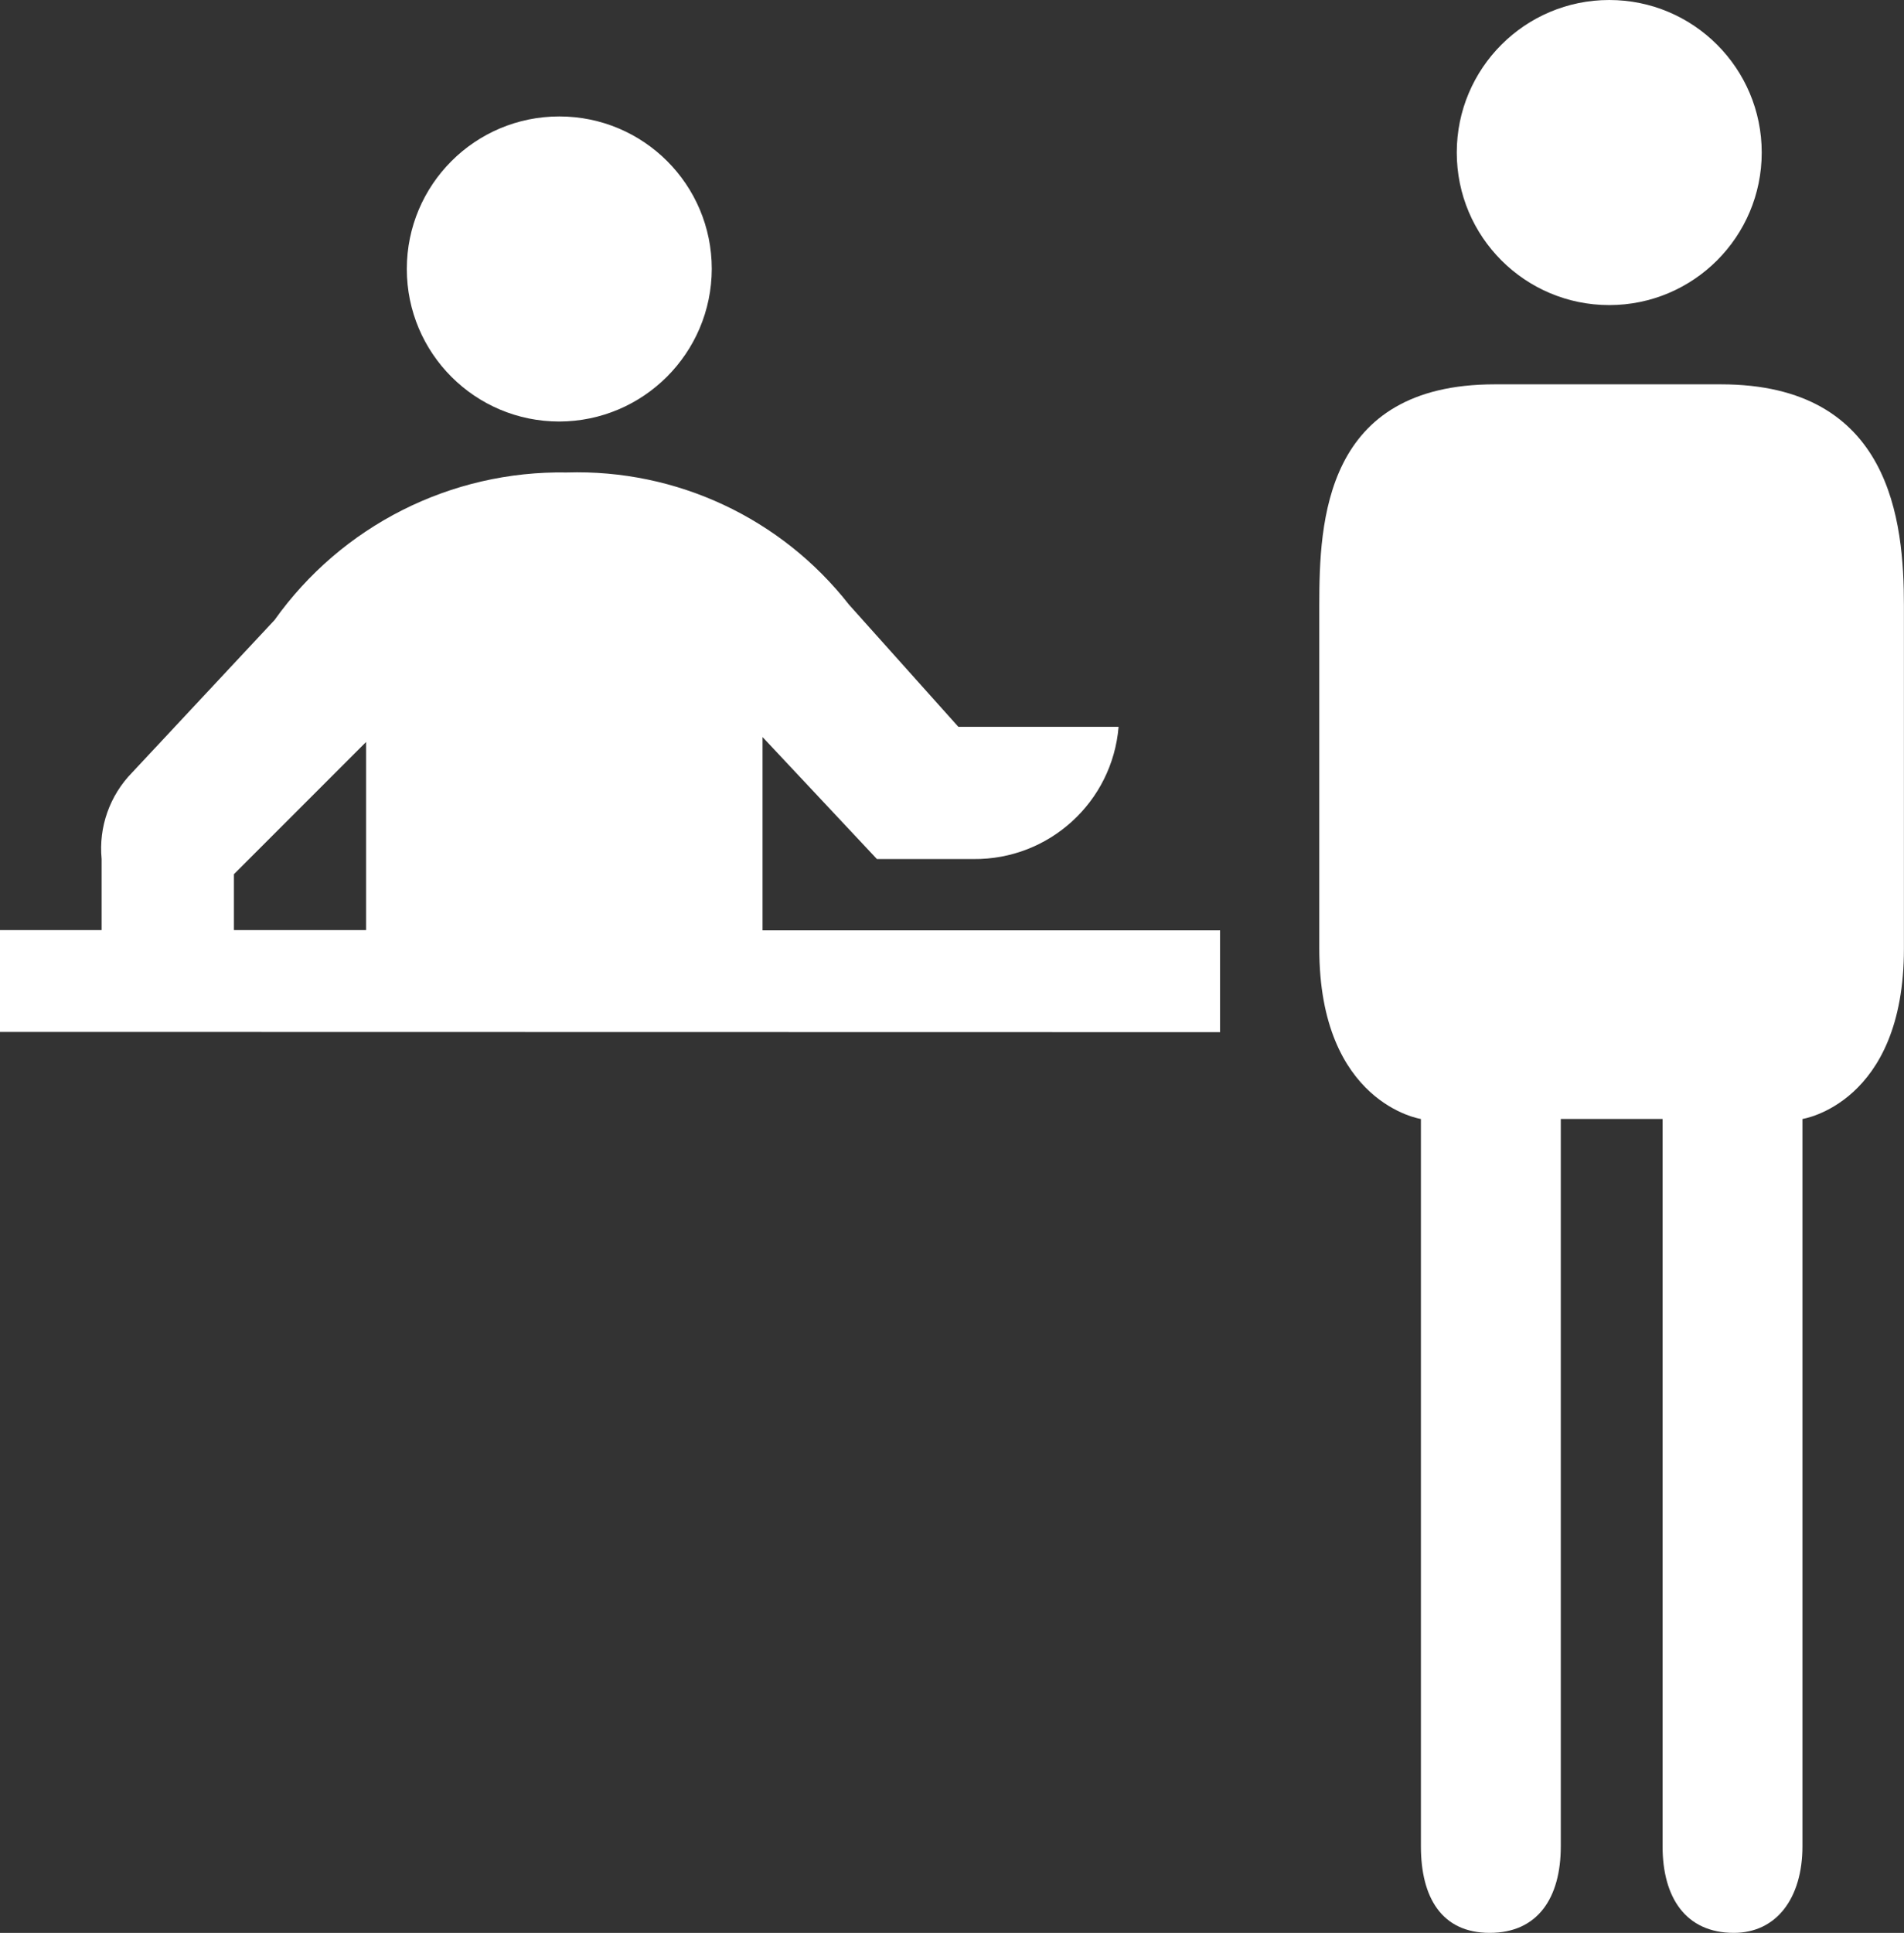
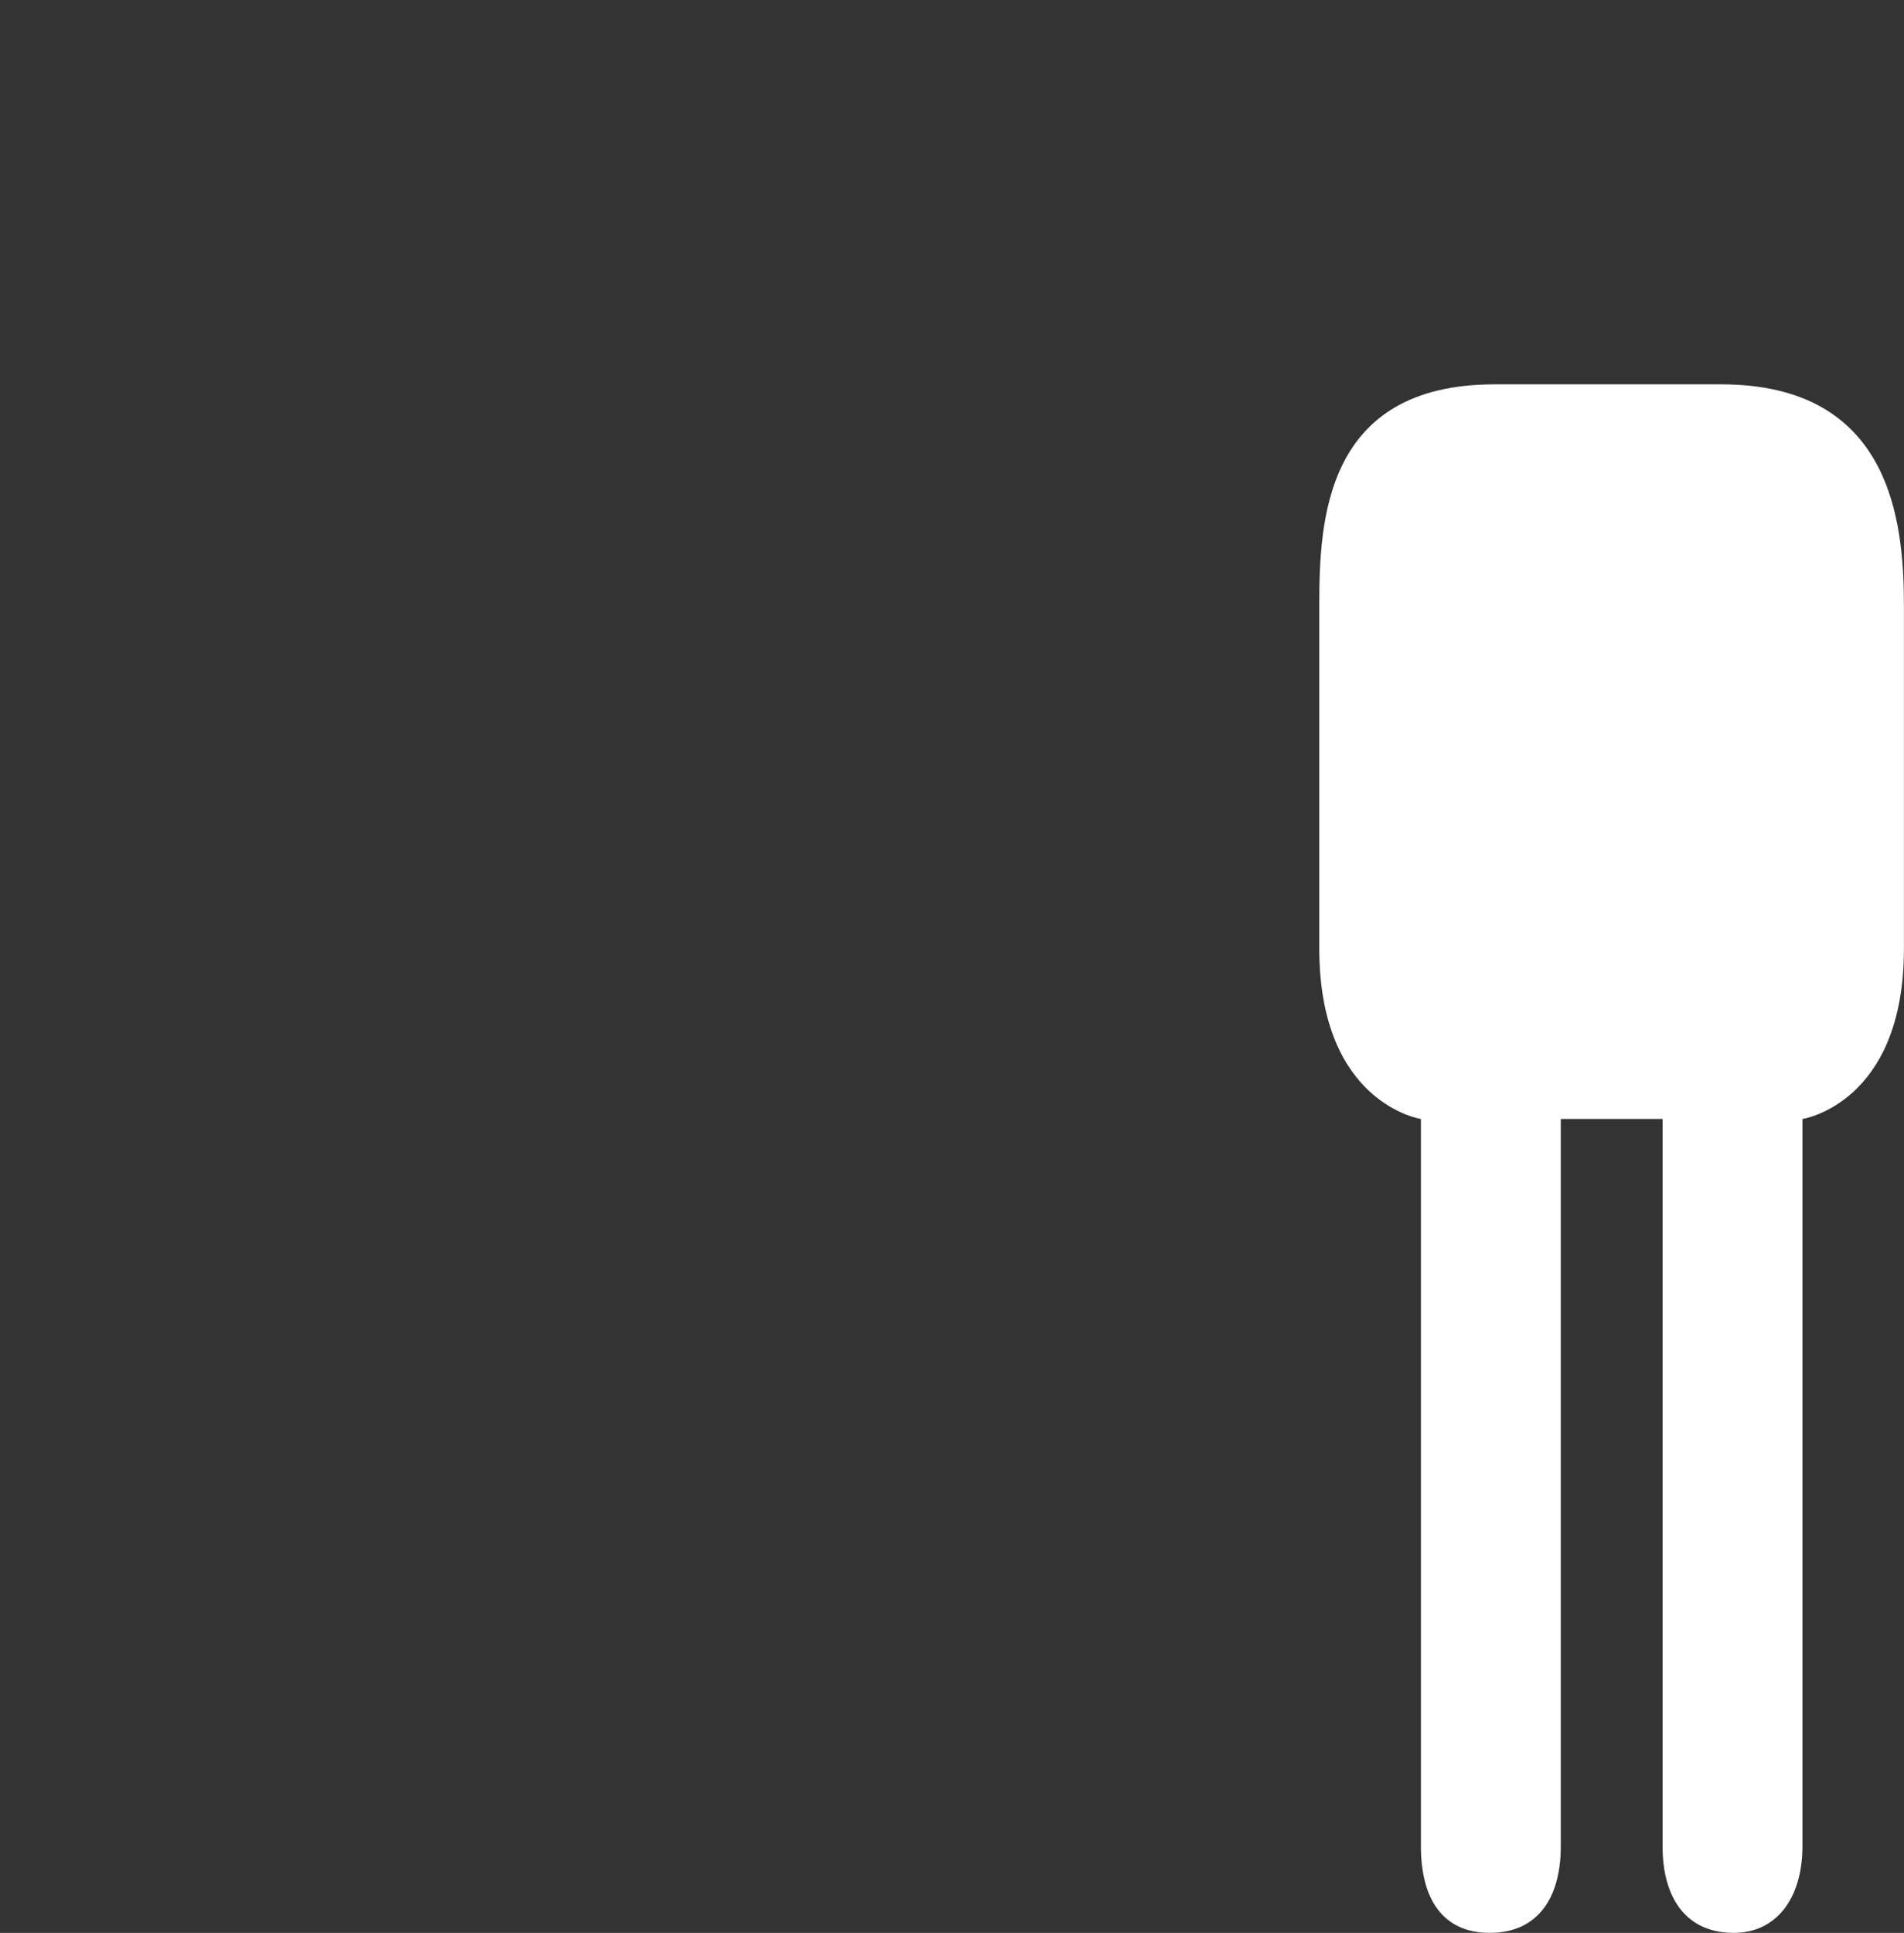
<svg xmlns="http://www.w3.org/2000/svg" version="1.1" x="0px" y="0px" width="24.637px" height="25px" viewBox="0 0 24.637 25" style="enable-background:new 0 0 24.637 25;" xml:space="preserve">
  <rect x="0" y="0" width="24.637" height="25" fill="#333333" stroke="none" />
  <style type="text/css">
	.st0{fill:#FFFFFF;}
	.st1{fill:#78B41E;}
	.st2{fill:#1D1D1B;}
	.st3{fill:#76B82A;}
	.st4{fill:#595959;}
	.st5{fill:#0058A5;}
	.st6{fill-rule:evenodd;clip-rule:evenodd;fill:#0058A5;}
	.st7{fill-rule:evenodd;clip-rule:evenodd;fill:#FFFFFF;}
	.st8{fill:#FFD400;}
	.st9{fill:#D21F23;}
	.st10{fill:#EA5B0C;}
	.st11{fill:#28A0B5;}
	.st12{fill:#B706A3;}
	.st13{fill:#B706A3;stroke:#FFFFFF;}
	.st14{fill:#FFFFFF;stroke:#B706A3;}
	.st15{fill-rule:evenodd;clip-rule:evenodd;fill:#1D1D1B;}
	.st16{fill:#FFED00;}
	.st17{fill:#008C46;}
	.st18{fill:none;stroke:#000000;stroke-width:0.662;stroke-miterlimit:10;}
	.st19{fill:none;stroke:#000000;stroke-width:0.354;stroke-miterlimit:10;}
	.st20{fill:none;stroke:#000000;stroke-width:0.396;stroke-miterlimit:10;}
</style>
  <g id="Bibliothek">
</g>
  <g id="Krankenhaus">
</g>
  <g id="Tourist-Info">
</g>
  <g id="Behörde">
</g>
  <g id="Öffentliche-Einrichtung">
</g>
  <g id="Veranstaltung-Sehenswürdigkeit">
</g>
  <g id="Theater">
</g>
  <g id="Museum">
</g>
  <g id="Hotel">
</g>
  <g id="Park">
</g>
  <g id="Schwimmbad">
</g>
  <g id="Ebene_6">
</g>
  <g id="_x3C_Ebene_x3E_">
</g>
  <g id="Gruppe_10299">
</g>
  <g id="OBJECTS">
</g>
  <g id="objects">
</g>
  <g id="POI_Mobiltätshilfen_POIs">
</g>
  <g id="Isolationsmodus">
</g>
  <g id="Header_x5F_Icons">
    <g id="Cambio_3_">
	</g>
  </g>
  <g id="evag_x5F_poi_x5F_pin_x5F_elektro_x5F_ladesaeulen">
</g>
  <g id="PIKTOGRAMME_MÜLL">
    <g id="Ebene_1">
      <g>
-         <path id="Pfad_6790_1_" class="st0" d="M0,13.347V12.03h1.315v-0.92c-0.04-0.413,0.105-0.822,0.395-1.118l1.843-1.973     c0.868-1.22,2.282-1.934,3.78-1.908c1.421-0.044,2.777,0.591,3.653,1.71l1.415,1.58h2.073c-0.081,0.974-0.9,1.719-1.877,1.71     h-1.25l-1.48-1.578v2.5h5.92v1.317L0,13.347z M4.737,9.597l-1.71,1.71v0.723h1.71V9.597z M7.237,5.452     c-1.09,0-1.973-0.883-1.973-1.973s0.883-1.973,1.973-1.973S9.21,2.388,9.21,3.478C9.207,4.567,8.325,5.449,7.237,5.452z" />
        <path id="Pfad_6791_1_" class="st0" d="M23.323,14.473v9.407c0,0.667-0.333,1.12-0.888,1.12c-0.625,0-0.922-0.46-0.922-1.12     v-9.407h-1.317v9.407c0,0.667-0.297,1.12-0.92,1.12s-0.89-0.46-0.89-1.12v-9.407c0,0-1.315-0.198-1.315-2.205V7.833     c0-1.087,0.065-2.862,2.27-2.862h2.927c2.205,0,2.368,1.775,2.368,2.862v4.435C24.638,14.275,23.323,14.473,23.323,14.473z" />
-         <circle id="Ellipse_597_1_" class="st0" cx="20.823" cy="1.973" r="1.973" />
      </g>
    </g>
  </g>
  <g id="Capa_1">
</g>
  <g id="evag_x5F_poi_x5F_pin_x5F_geheimtipps">
</g>
  <g id="Schule">
</g>
  <g id="Gruppe_10911">
</g>
  <g id="evag_x5F_poi_x5F_pin_x5F_parks">
</g>
  <g id="Button2">
</g>
  <g id="Layer_1">
</g>
  <g id="Ebene_1_1_">
</g>
</svg>